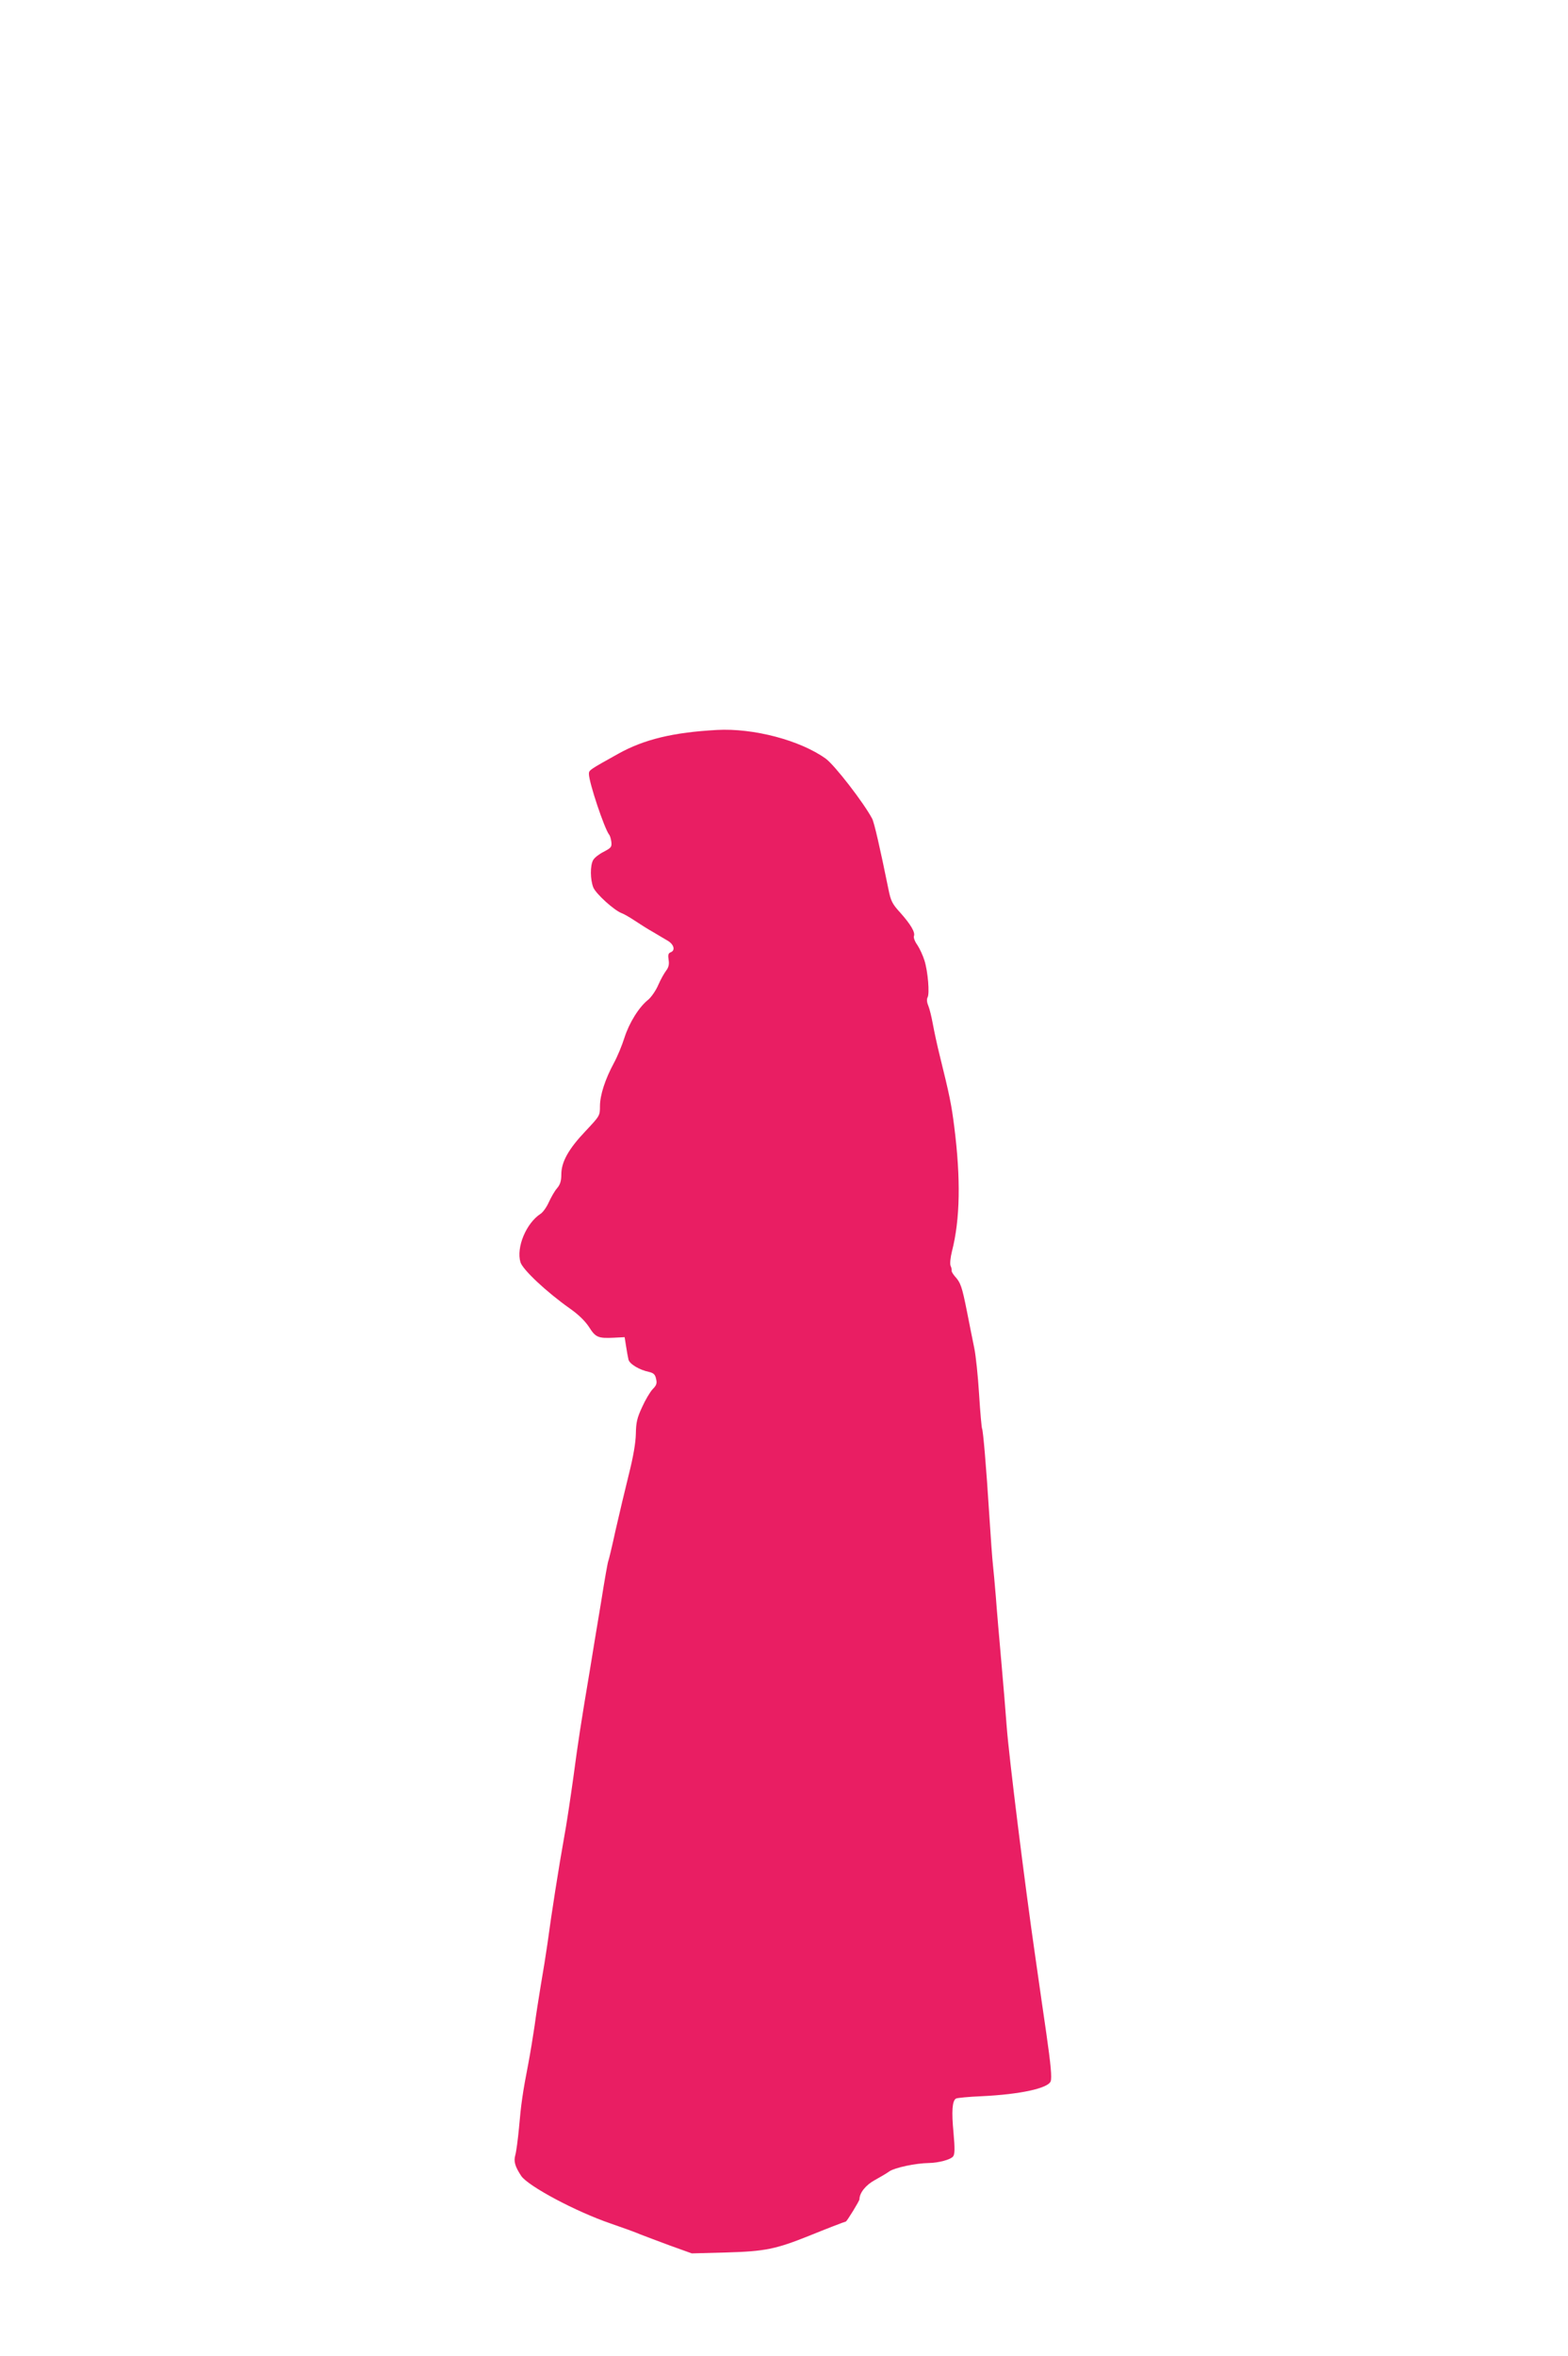
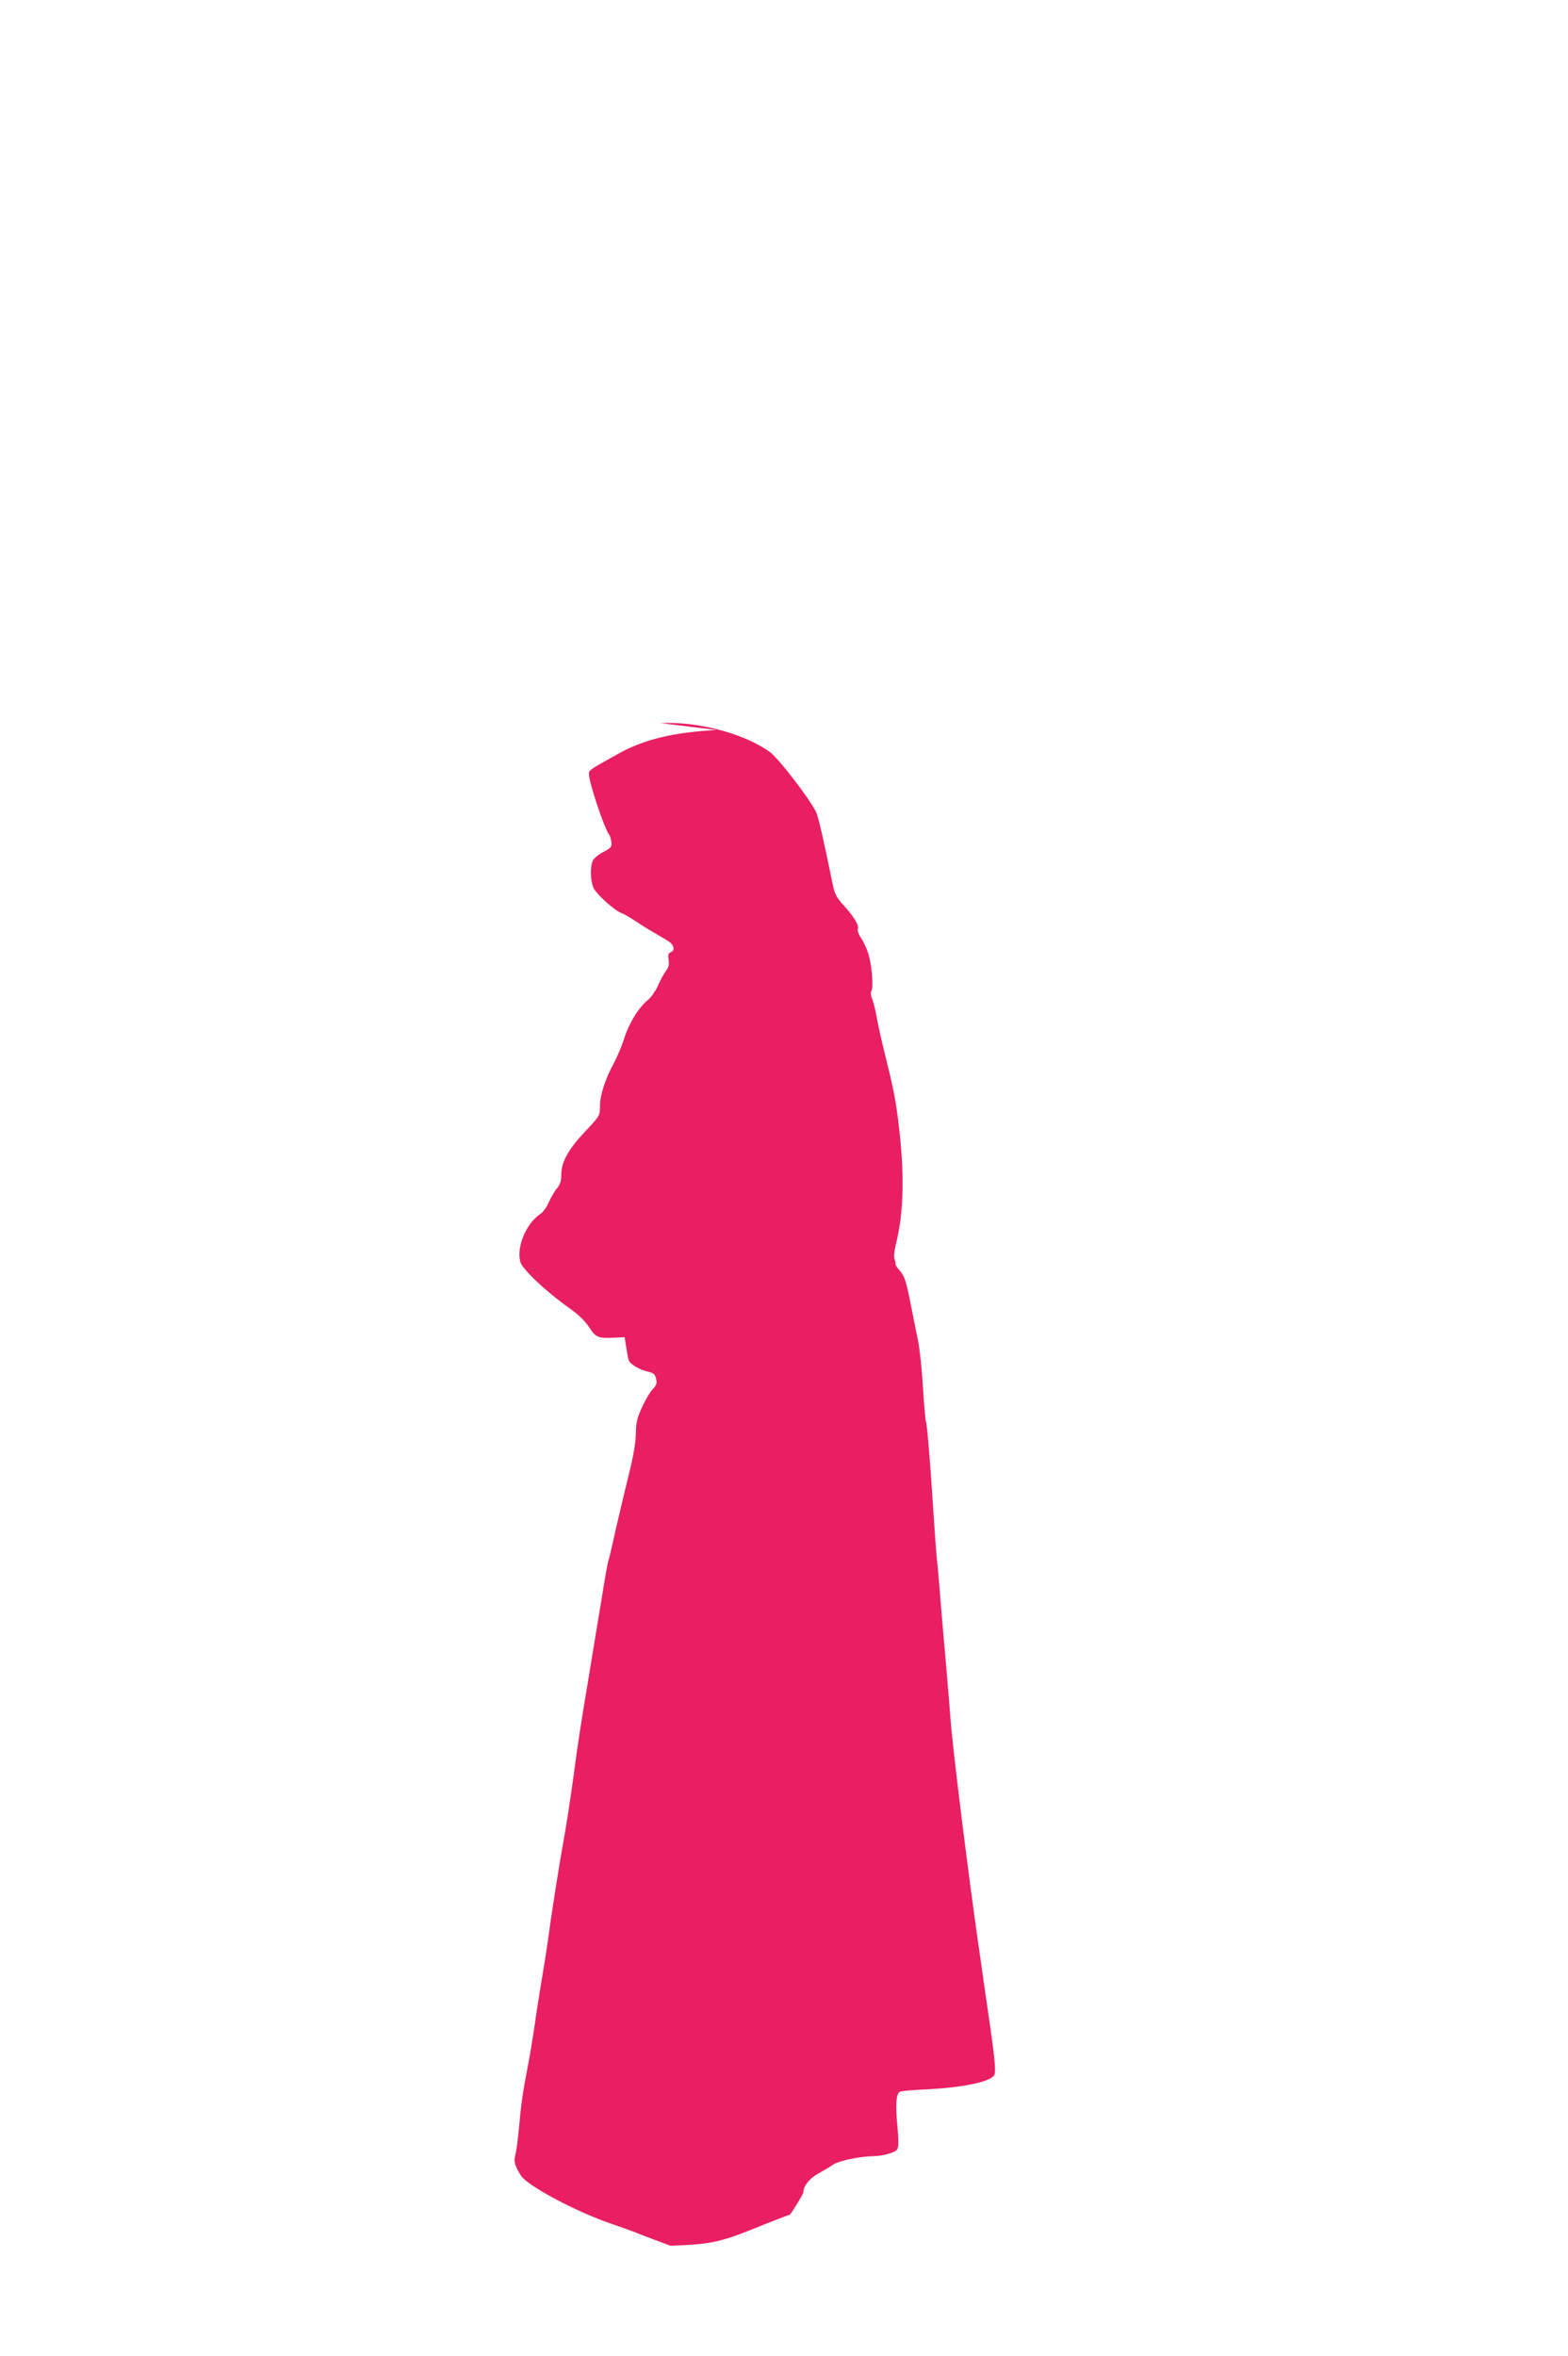
<svg xmlns="http://www.w3.org/2000/svg" version="1.0" width="852pt" height="1280pt" viewBox="0 0 852 1280" preserveAspectRatio="xMidYMid meet">
  <g transform="translate(0,1280) scale(0.1,-0.1)" fill="#e91e63" stroke="none">
-     <path d="M3895 8834 c-237 -13 -395 -51 -535 -129 -158 -88 -160 -89 -160 -110 0 -46 84 -297 110 -330 5 -6 10 -24 12 -40 3 -27 -2 -32 -42 -53 -24 -12 -50 -32 -57 -45 -17 -30 -16 -107 1 -149 15 -35 112 -123 153 -139 12 -4 45 -23 72 -41 27 -18 71 -46 98 -61 26 -16 63 -37 81 -48 34 -20 43 -53 16 -63 -13 -5 -15 -15 -11 -41 4 -24 0 -41 -13 -58 -10 -13 -30 -48 -43 -78 -13 -31 -38 -66 -54 -80 -51 -40 -104 -126 -130 -207 -13 -42 -39 -104 -57 -137 -48 -89 -76 -175 -76 -235 0 -52 -1 -53 -79 -136 -92 -97 -131 -167 -131 -235 0 -35 -6 -55 -24 -76 -13 -15 -32 -49 -44 -75 -11 -25 -31 -54 -45 -63 -78 -51 -133 -183 -109 -263 13 -41 141 -161 268 -251 46 -32 82 -67 104 -100 36 -57 49 -63 135 -59 l59 3 8 -50 c4 -27 10 -60 13 -72 6 -24 59 -56 112 -67 25 -6 33 -14 38 -38 6 -24 2 -35 -19 -56 -14 -15 -40 -59 -57 -97 -27 -58 -33 -83 -34 -145 -1 -49 -14 -125 -38 -220 -20 -80 -52 -216 -72 -303 -19 -88 -37 -162 -39 -166 -3 -3 -21 -105 -40 -226 -20 -121 -48 -287 -61 -370 -47 -279 -64 -389 -90 -585 -15 -107 -37 -256 -51 -330 -27 -150 -68 -410 -89 -568 -8 -56 -24 -157 -36 -225 -11 -67 -27 -167 -34 -222 -8 -55 -23 -147 -34 -205 -31 -159 -40 -224 -51 -351 -6 -64 -15 -131 -20 -148 -10 -34 -1 -63 32 -113 38 -56 299 -195 487 -259 64 -22 136 -48 161 -59 25 -10 98 -37 162 -61 l117 -42 188 5 c210 6 268 18 448 90 88 36 197 78 201 78 5 0 74 112 74 121 0 35 35 78 83 104 29 16 65 37 80 48 30 20 142 44 214 45 53 1 118 18 132 36 9 11 10 42 2 129 -11 116 -7 172 13 185 6 4 70 10 141 13 209 10 360 43 374 81 7 20 1 89 -24 263 -8 55 -35 240 -59 410 -57 393 -144 1092 -156 1255 -5 69 -18 226 -29 350 -11 124 -25 284 -30 355 -6 72 -13 150 -16 175 -3 25 -12 149 -20 275 -16 254 -33 454 -39 464 -2 3 -10 87 -16 186 -6 99 -18 212 -26 250 -8 39 -26 128 -40 200 -27 135 -34 156 -66 191 -10 12 -18 25 -17 30 1 5 -1 17 -6 27 -4 11 -1 44 8 80 44 172 48 392 12 676 -15 118 -24 165 -80 391 -13 52 -29 127 -36 165 -7 39 -18 84 -25 101 -8 19 -9 35 -4 45 12 19 2 142 -17 201 -8 26 -25 63 -38 83 -14 19 -22 41 -19 49 8 20 -17 63 -74 127 -44 48 -52 64 -65 130 -45 221 -77 361 -88 381 -46 87 -204 291 -252 326 -139 100 -393 167 -592 156z" />
+     <path d="M3895 8834 c-237 -13 -395 -51 -535 -129 -158 -88 -160 -89 -160 -110 0 -46 84 -297 110 -330 5 -6 10 -24 12 -40 3 -27 -2 -32 -42 -53 -24 -12 -50 -32 -57 -45 -17 -30 -16 -107 1 -149 15 -35 112 -123 153 -139 12 -4 45 -23 72 -41 27 -18 71 -46 98 -61 26 -16 63 -37 81 -48 34 -20 43 -53 16 -63 -13 -5 -15 -15 -11 -41 4 -24 0 -41 -13 -58 -10 -13 -30 -48 -43 -78 -13 -31 -38 -66 -54 -80 -51 -40 -104 -126 -130 -207 -13 -42 -39 -104 -57 -137 -48 -89 -76 -175 -76 -235 0 -52 -1 -53 -79 -136 -92 -97 -131 -167 -131 -235 0 -35 -6 -55 -24 -76 -13 -15 -32 -49 -44 -75 -11 -25 -31 -54 -45 -63 -78 -51 -133 -183 -109 -263 13 -41 141 -161 268 -251 46 -32 82 -67 104 -100 36 -57 49 -63 135 -59 l59 3 8 -50 c4 -27 10 -60 13 -72 6 -24 59 -56 112 -67 25 -6 33 -14 38 -38 6 -24 2 -35 -19 -56 -14 -15 -40 -59 -57 -97 -27 -58 -33 -83 -34 -145 -1 -49 -14 -125 -38 -220 -20 -80 -52 -216 -72 -303 -19 -88 -37 -162 -39 -166 -3 -3 -21 -105 -40 -226 -20 -121 -48 -287 -61 -370 -47 -279 -64 -389 -90 -585 -15 -107 -37 -256 -51 -330 -27 -150 -68 -410 -89 -568 -8 -56 -24 -157 -36 -225 -11 -67 -27 -167 -34 -222 -8 -55 -23 -147 -34 -205 -31 -159 -40 -224 -51 -351 -6 -64 -15 -131 -20 -148 -10 -34 -1 -63 32 -113 38 -56 299 -195 487 -259 64 -22 136 -48 161 -59 25 -10 98 -37 162 -61 c210 6 268 18 448 90 88 36 197 78 201 78 5 0 74 112 74 121 0 35 35 78 83 104 29 16 65 37 80 48 30 20 142 44 214 45 53 1 118 18 132 36 9 11 10 42 2 129 -11 116 -7 172 13 185 6 4 70 10 141 13 209 10 360 43 374 81 7 20 1 89 -24 263 -8 55 -35 240 -59 410 -57 393 -144 1092 -156 1255 -5 69 -18 226 -29 350 -11 124 -25 284 -30 355 -6 72 -13 150 -16 175 -3 25 -12 149 -20 275 -16 254 -33 454 -39 464 -2 3 -10 87 -16 186 -6 99 -18 212 -26 250 -8 39 -26 128 -40 200 -27 135 -34 156 -66 191 -10 12 -18 25 -17 30 1 5 -1 17 -6 27 -4 11 -1 44 8 80 44 172 48 392 12 676 -15 118 -24 165 -80 391 -13 52 -29 127 -36 165 -7 39 -18 84 -25 101 -8 19 -9 35 -4 45 12 19 2 142 -17 201 -8 26 -25 63 -38 83 -14 19 -22 41 -19 49 8 20 -17 63 -74 127 -44 48 -52 64 -65 130 -45 221 -77 361 -88 381 -46 87 -204 291 -252 326 -139 100 -393 167 -592 156z" />
  </g>
</svg>